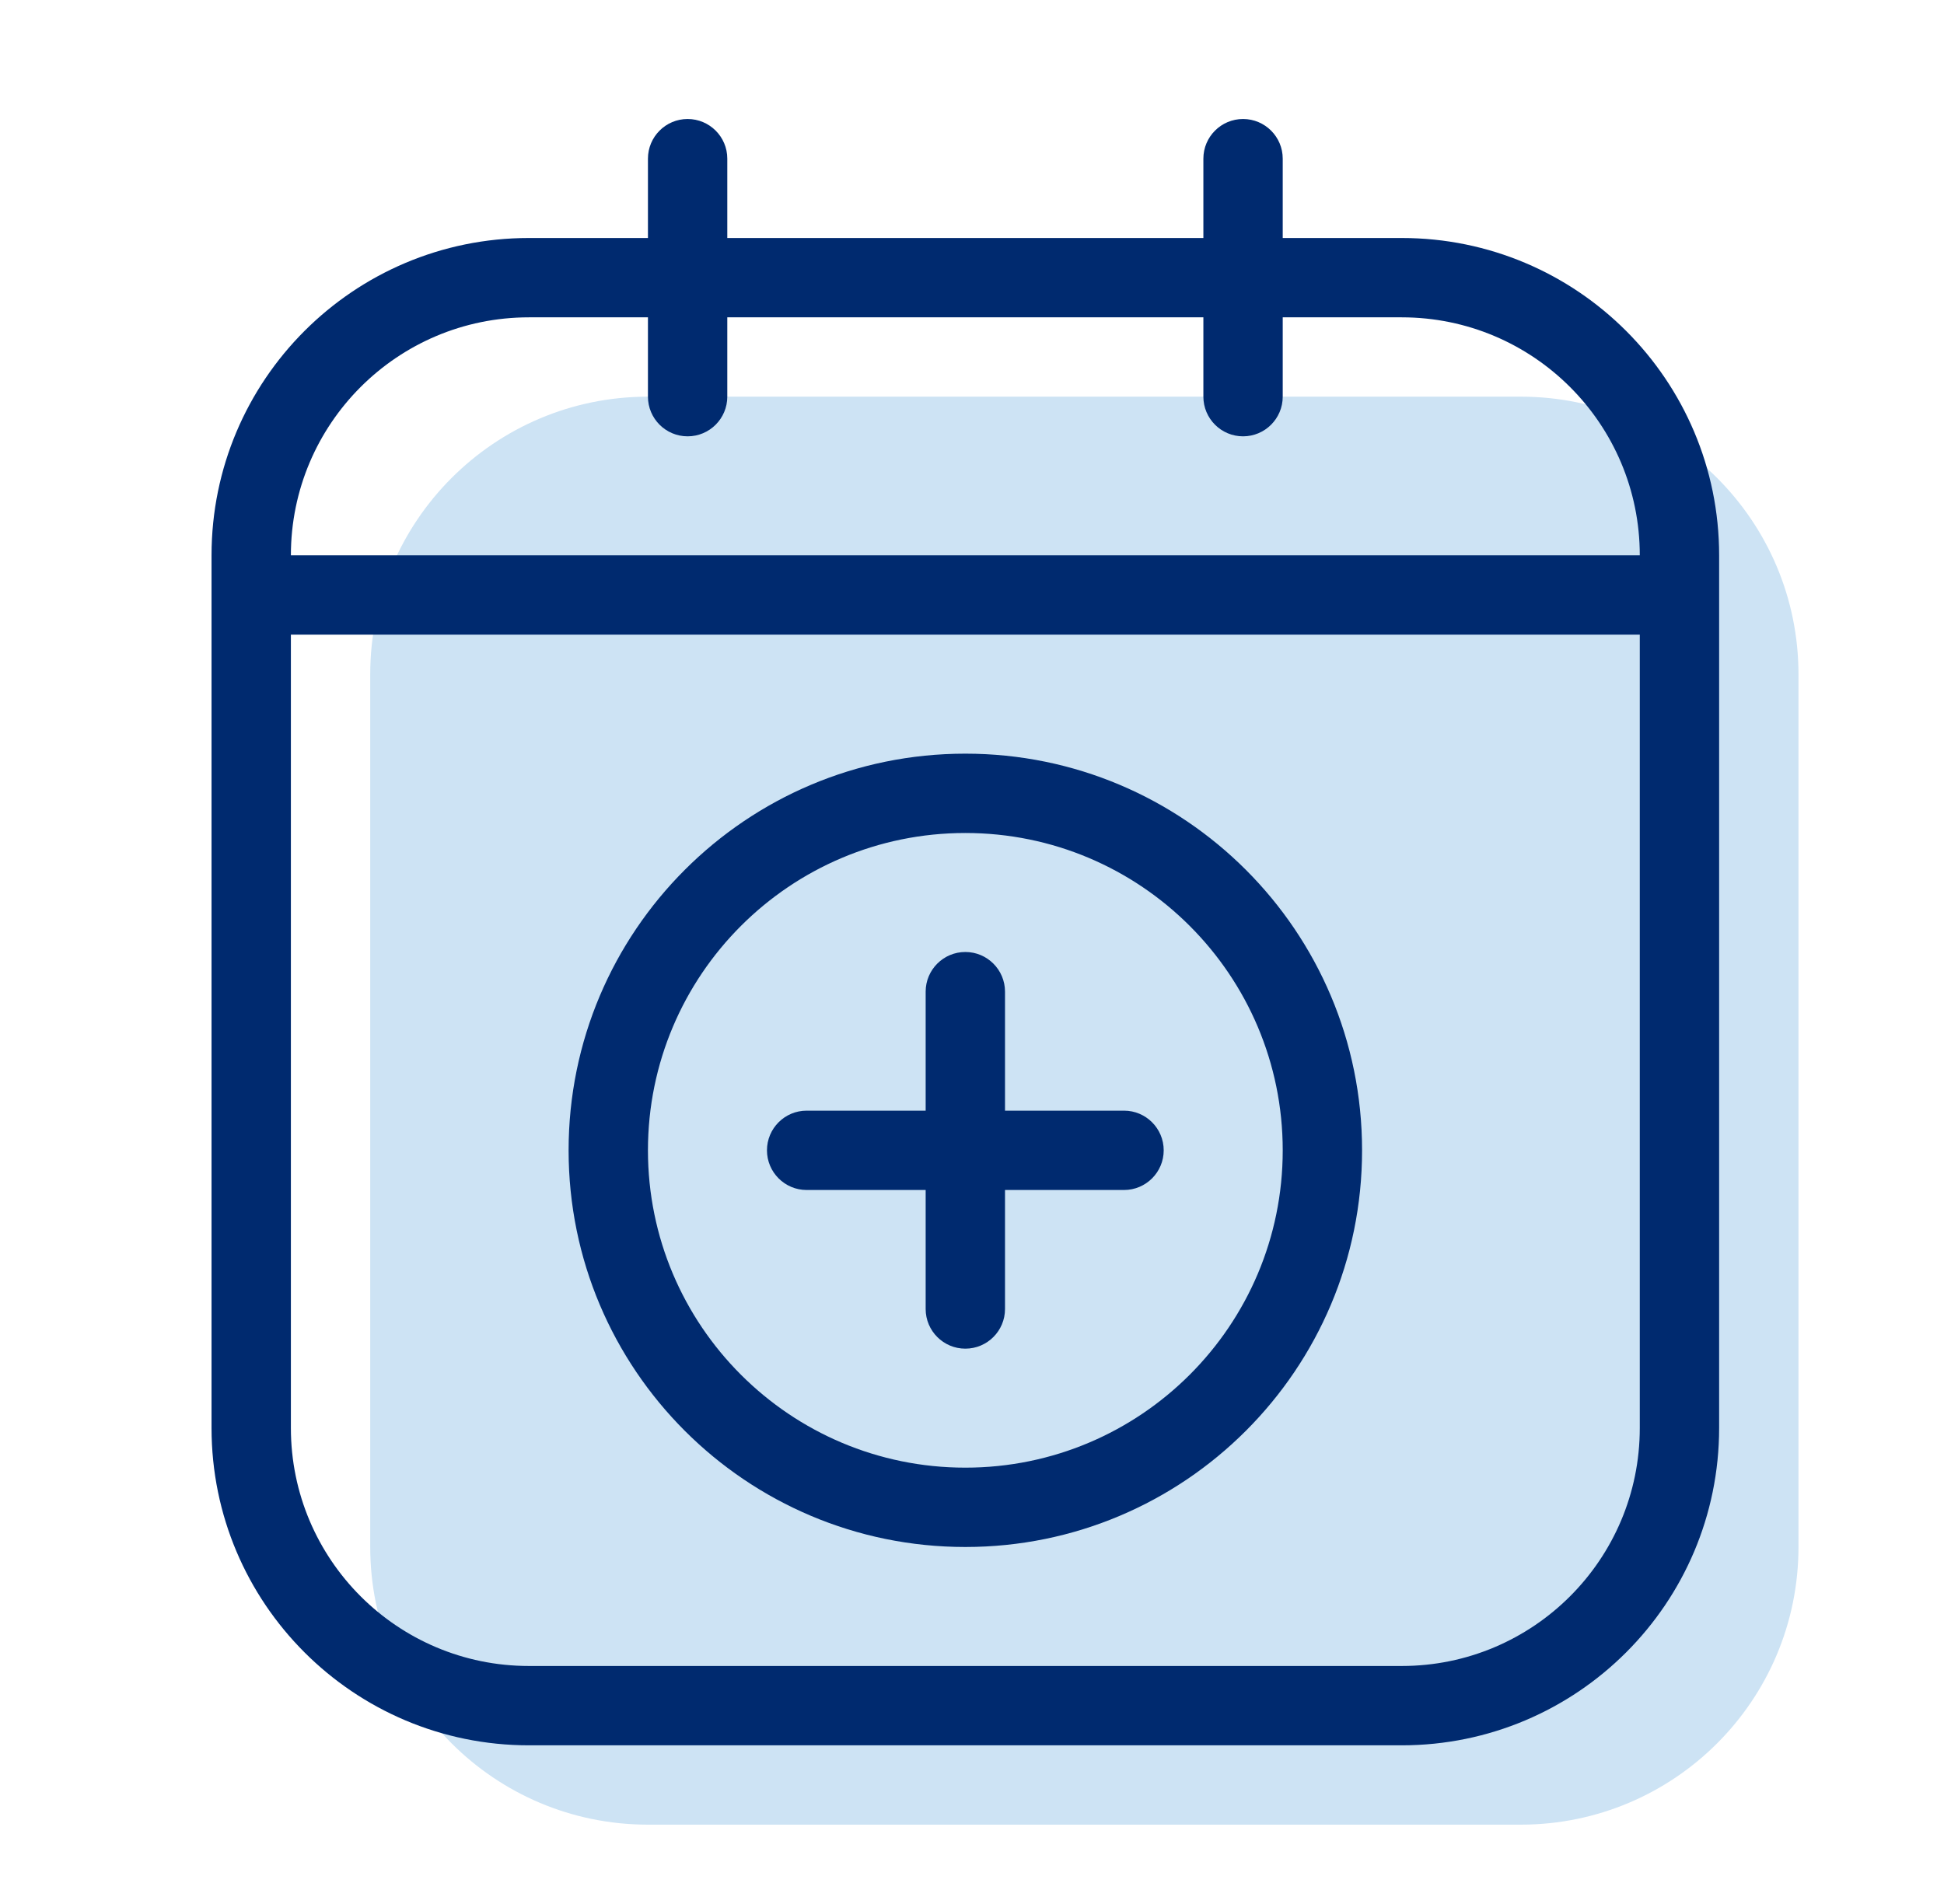
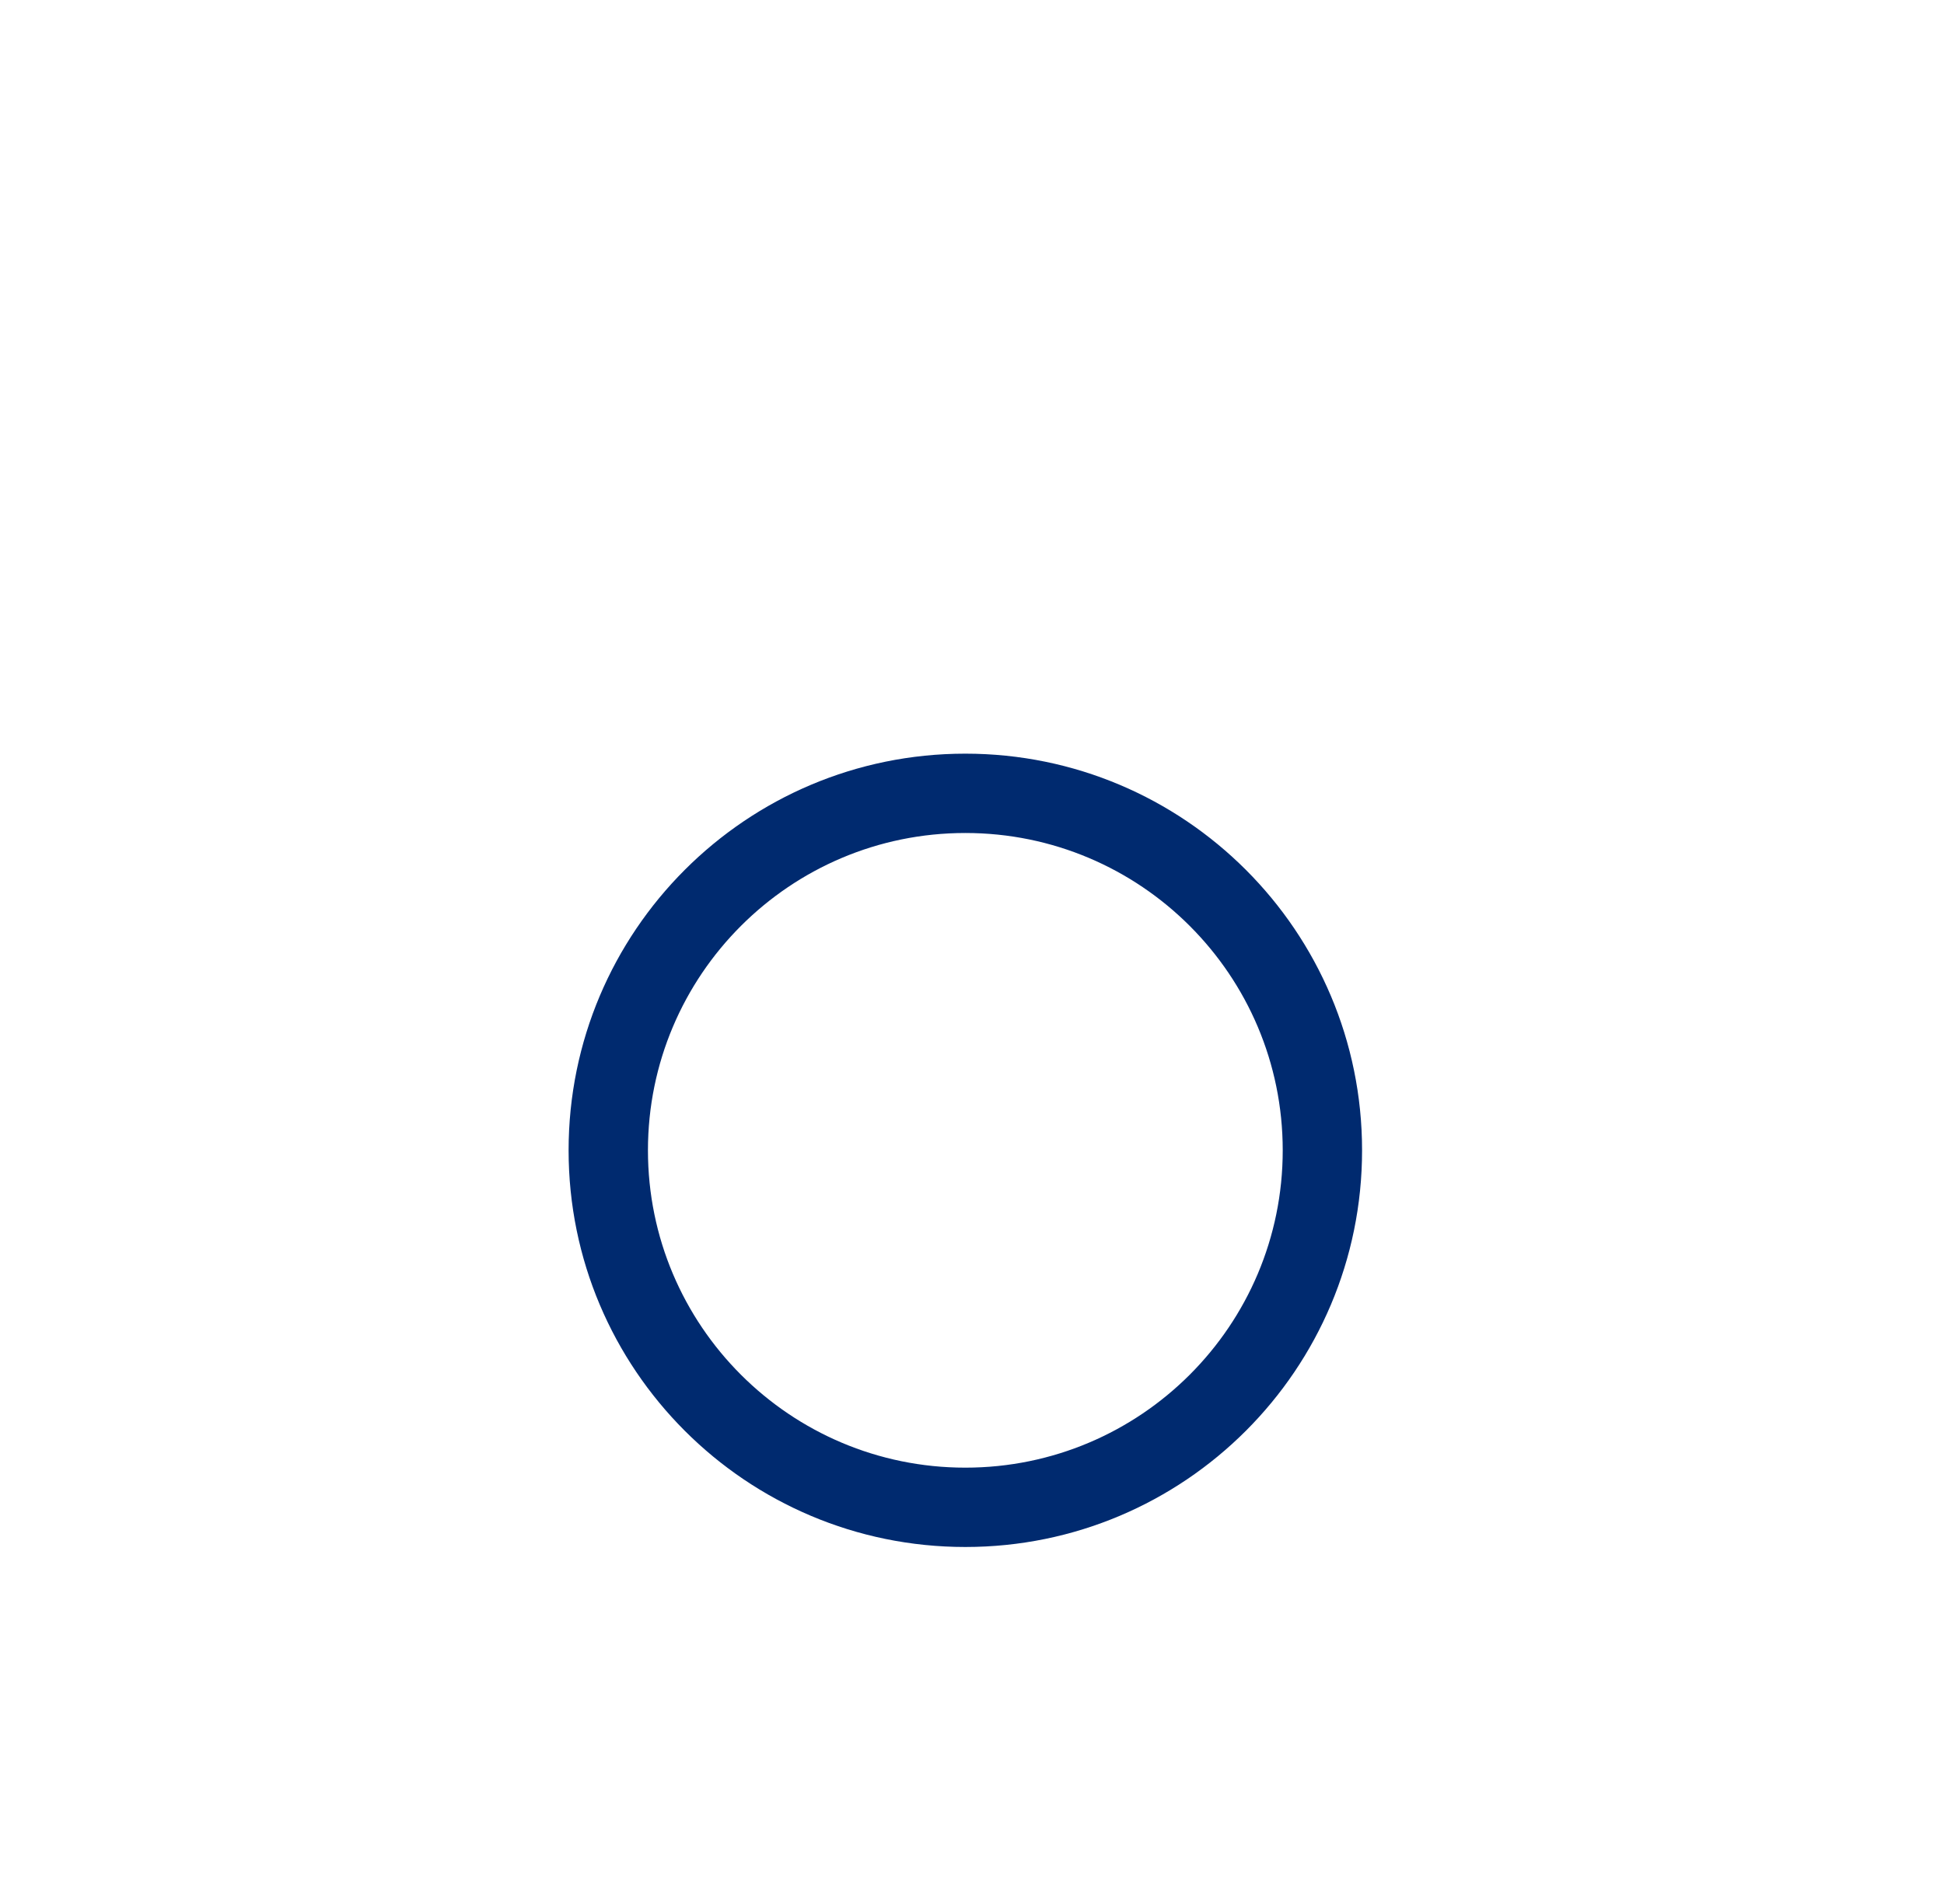
<svg xmlns="http://www.w3.org/2000/svg" width="49" height="48" viewBox="0 0 49 48" fill="none">
-   <path d="M9.332 17C9.332 13.134 12.466 10 16.332 10H38.332C42.198 10 45.332 13.134 45.332 17V39C45.332 42.866 42.198 46 38.332 46H16.332C12.466 46 9.332 42.866 9.332 39V17Z" fill="#CDE3F4" />
-   <path d="M23.332 25C23.332 24.448 23.78 24 24.332 24C24.884 24 25.332 24.448 25.332 25V28H28.332C28.884 28 29.332 28.448 29.332 29C29.332 29.552 28.884 30 28.332 30H25.332V33C25.332 33.552 24.884 34 24.332 34C23.78 34 23.332 33.552 23.332 33V30H20.332C19.78 30 19.332 29.552 19.332 29C19.332 28.448 19.78 28 20.332 28H23.332V25Z" fill="#002A6F" />
  <path fill-rule="evenodd" clip-rule="evenodd" d="M14.332 29C14.332 23.477 18.809 19 24.332 19C29.855 19 34.332 23.477 34.332 29C34.332 34.523 29.855 39 24.332 39C18.809 39 14.332 34.523 14.332 29ZM24.332 37C19.914 37 16.332 33.418 16.332 29C16.332 24.582 19.914 21 24.332 21C28.75 21 32.332 24.582 32.332 29C32.332 33.418 28.75 37 24.332 37Z" fill="#002A6F" />
-   <path fill-rule="evenodd" clip-rule="evenodd" d="M16.332 4C16.332 3.448 16.78 3 17.332 3C17.884 3 18.332 3.448 18.332 4V6H30.332V4C30.332 3.448 30.78 3 31.332 3C31.884 3 32.332 3.448 32.332 4V6H35.332C39.75 6 43.332 9.582 43.332 14V36C43.332 40.418 39.75 44 35.332 44H13.332C8.914 44 5.332 40.418 5.332 36V14C5.332 9.582 8.914 6 13.332 6H16.332V4ZM18.332 8H30.332V10C30.332 10.552 30.78 11 31.332 11C31.884 11 32.332 10.552 32.332 10V8H35.332C38.646 8 41.332 10.686 41.332 14L7.332 14C7.332 10.686 10.018 8 13.332 8H16.332V10C16.332 10.552 16.78 11 17.332 11C17.884 11 18.332 10.552 18.332 10V8ZM41.332 16H7.332V36C7.332 39.314 10.018 42 13.332 42H35.332C38.646 42 41.332 39.314 41.332 36V16Z" fill="#002A6F" />
</svg>